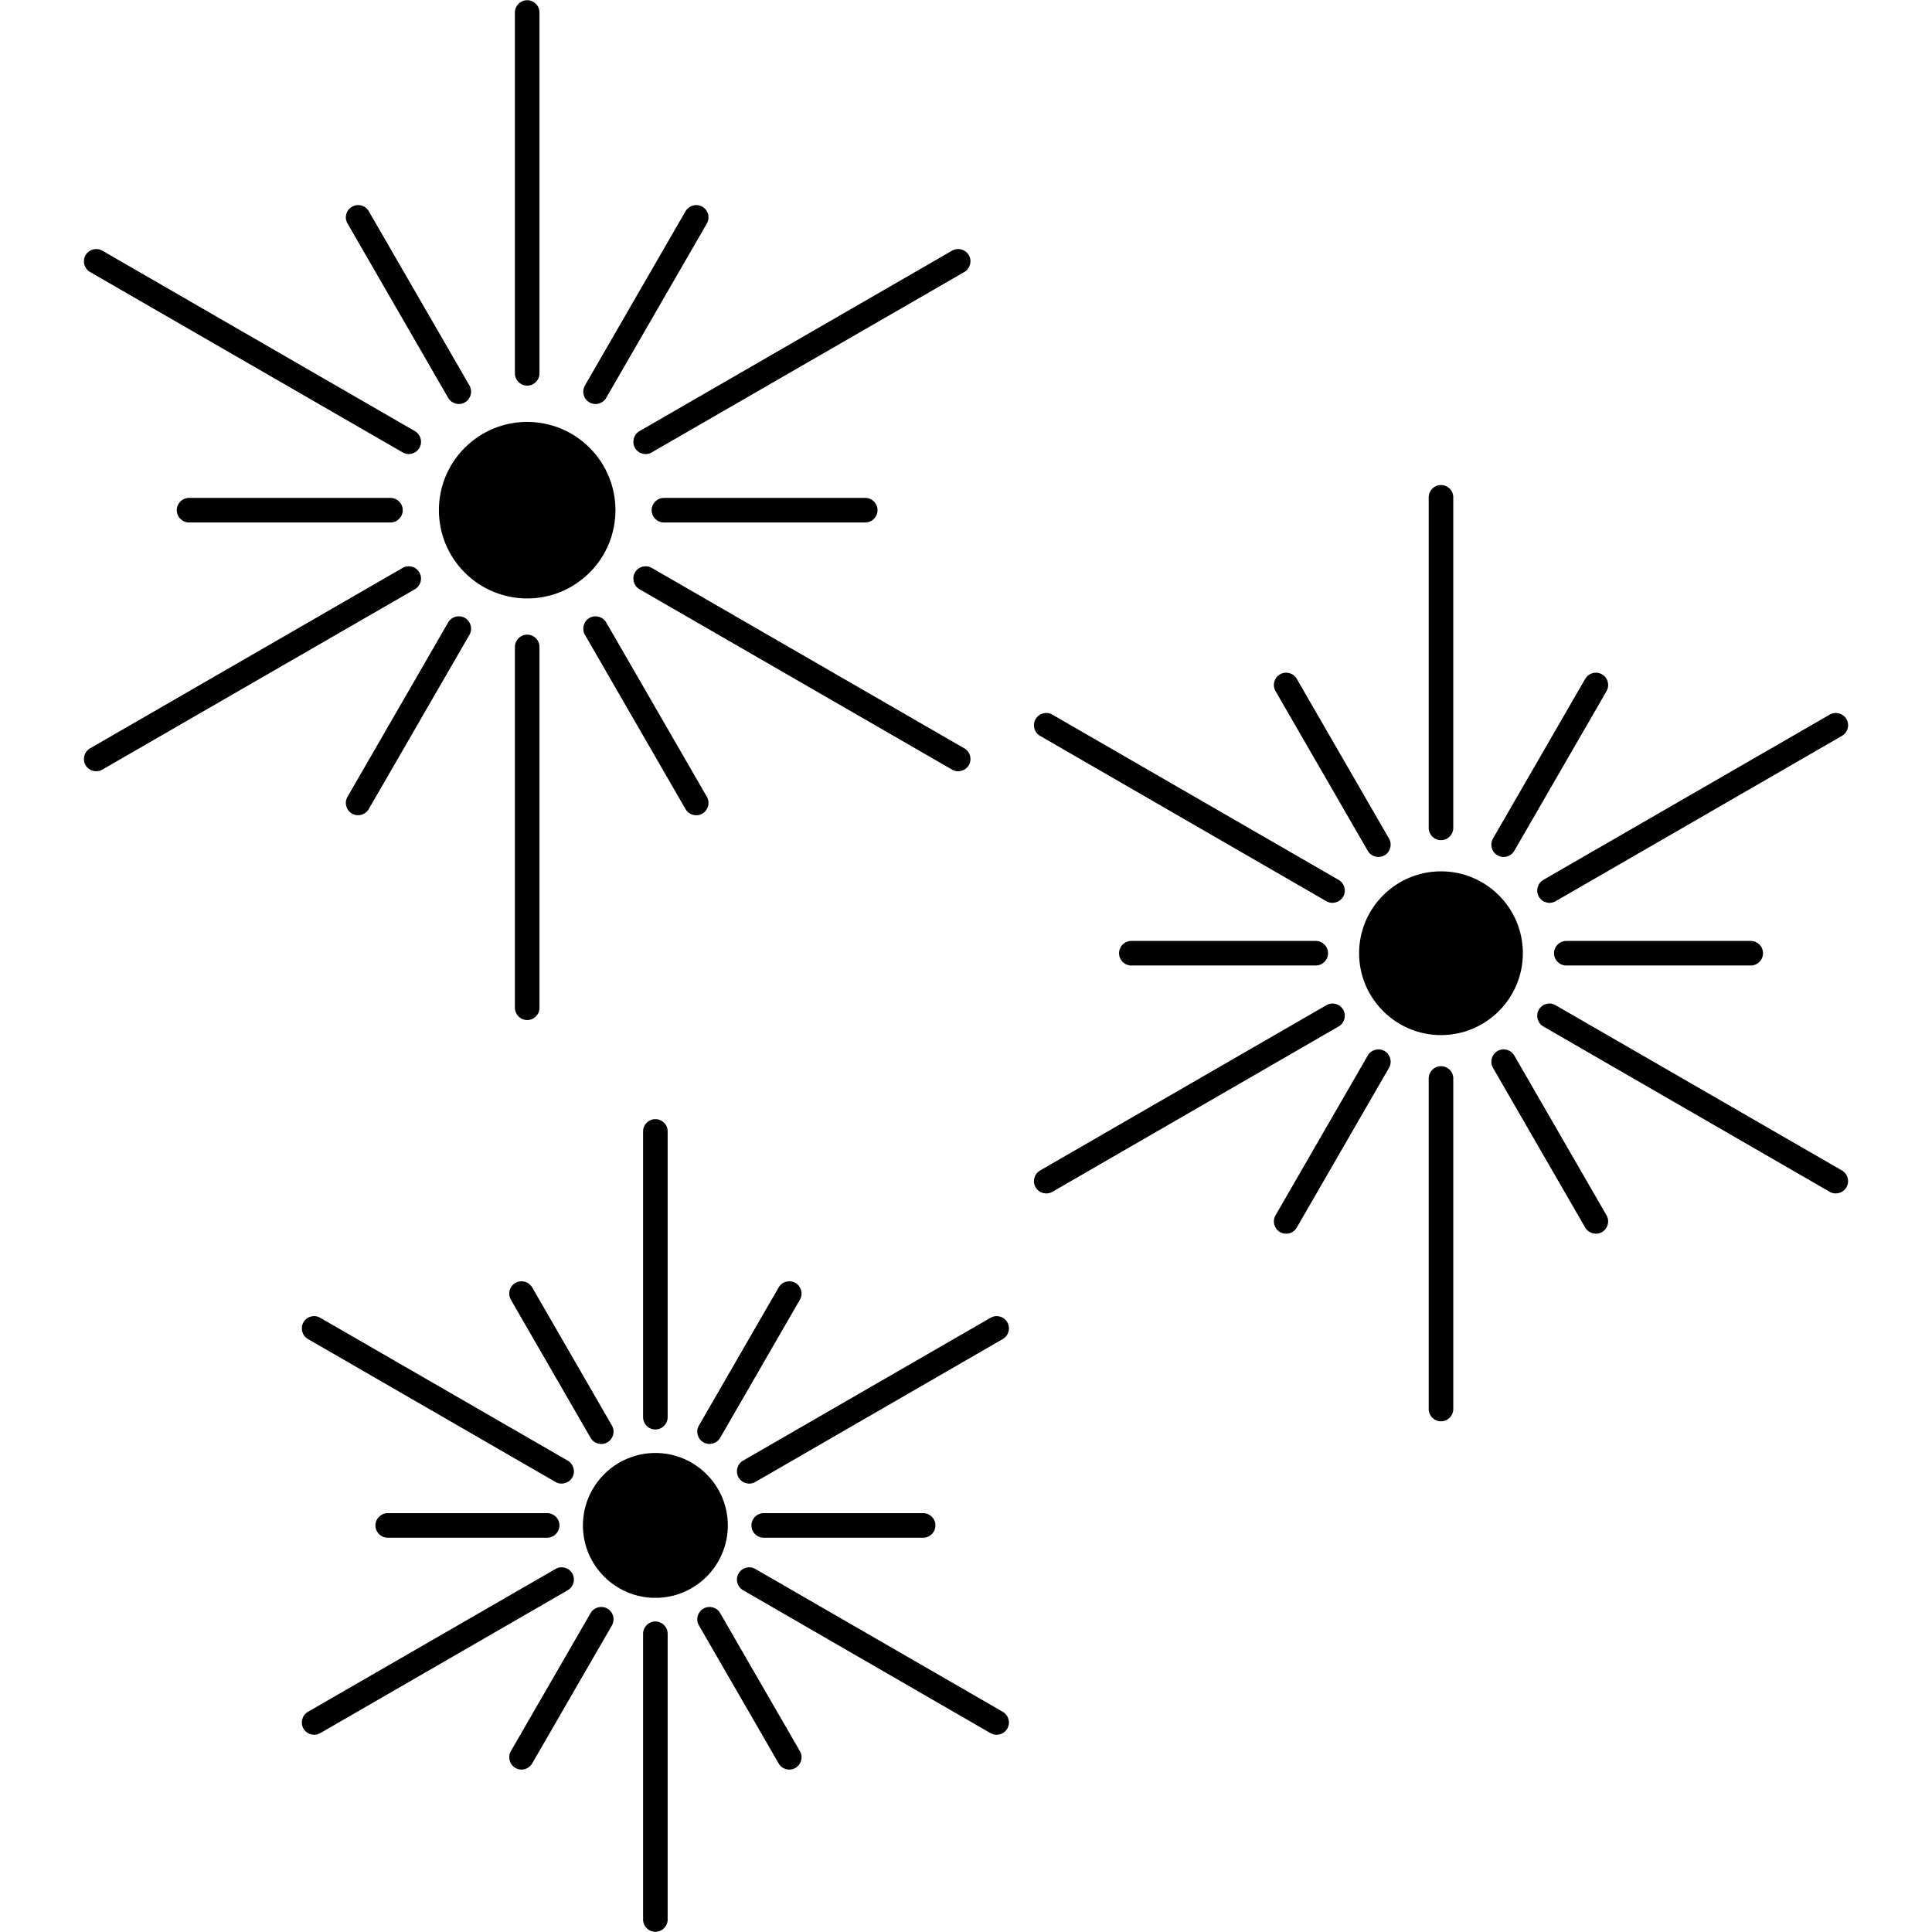
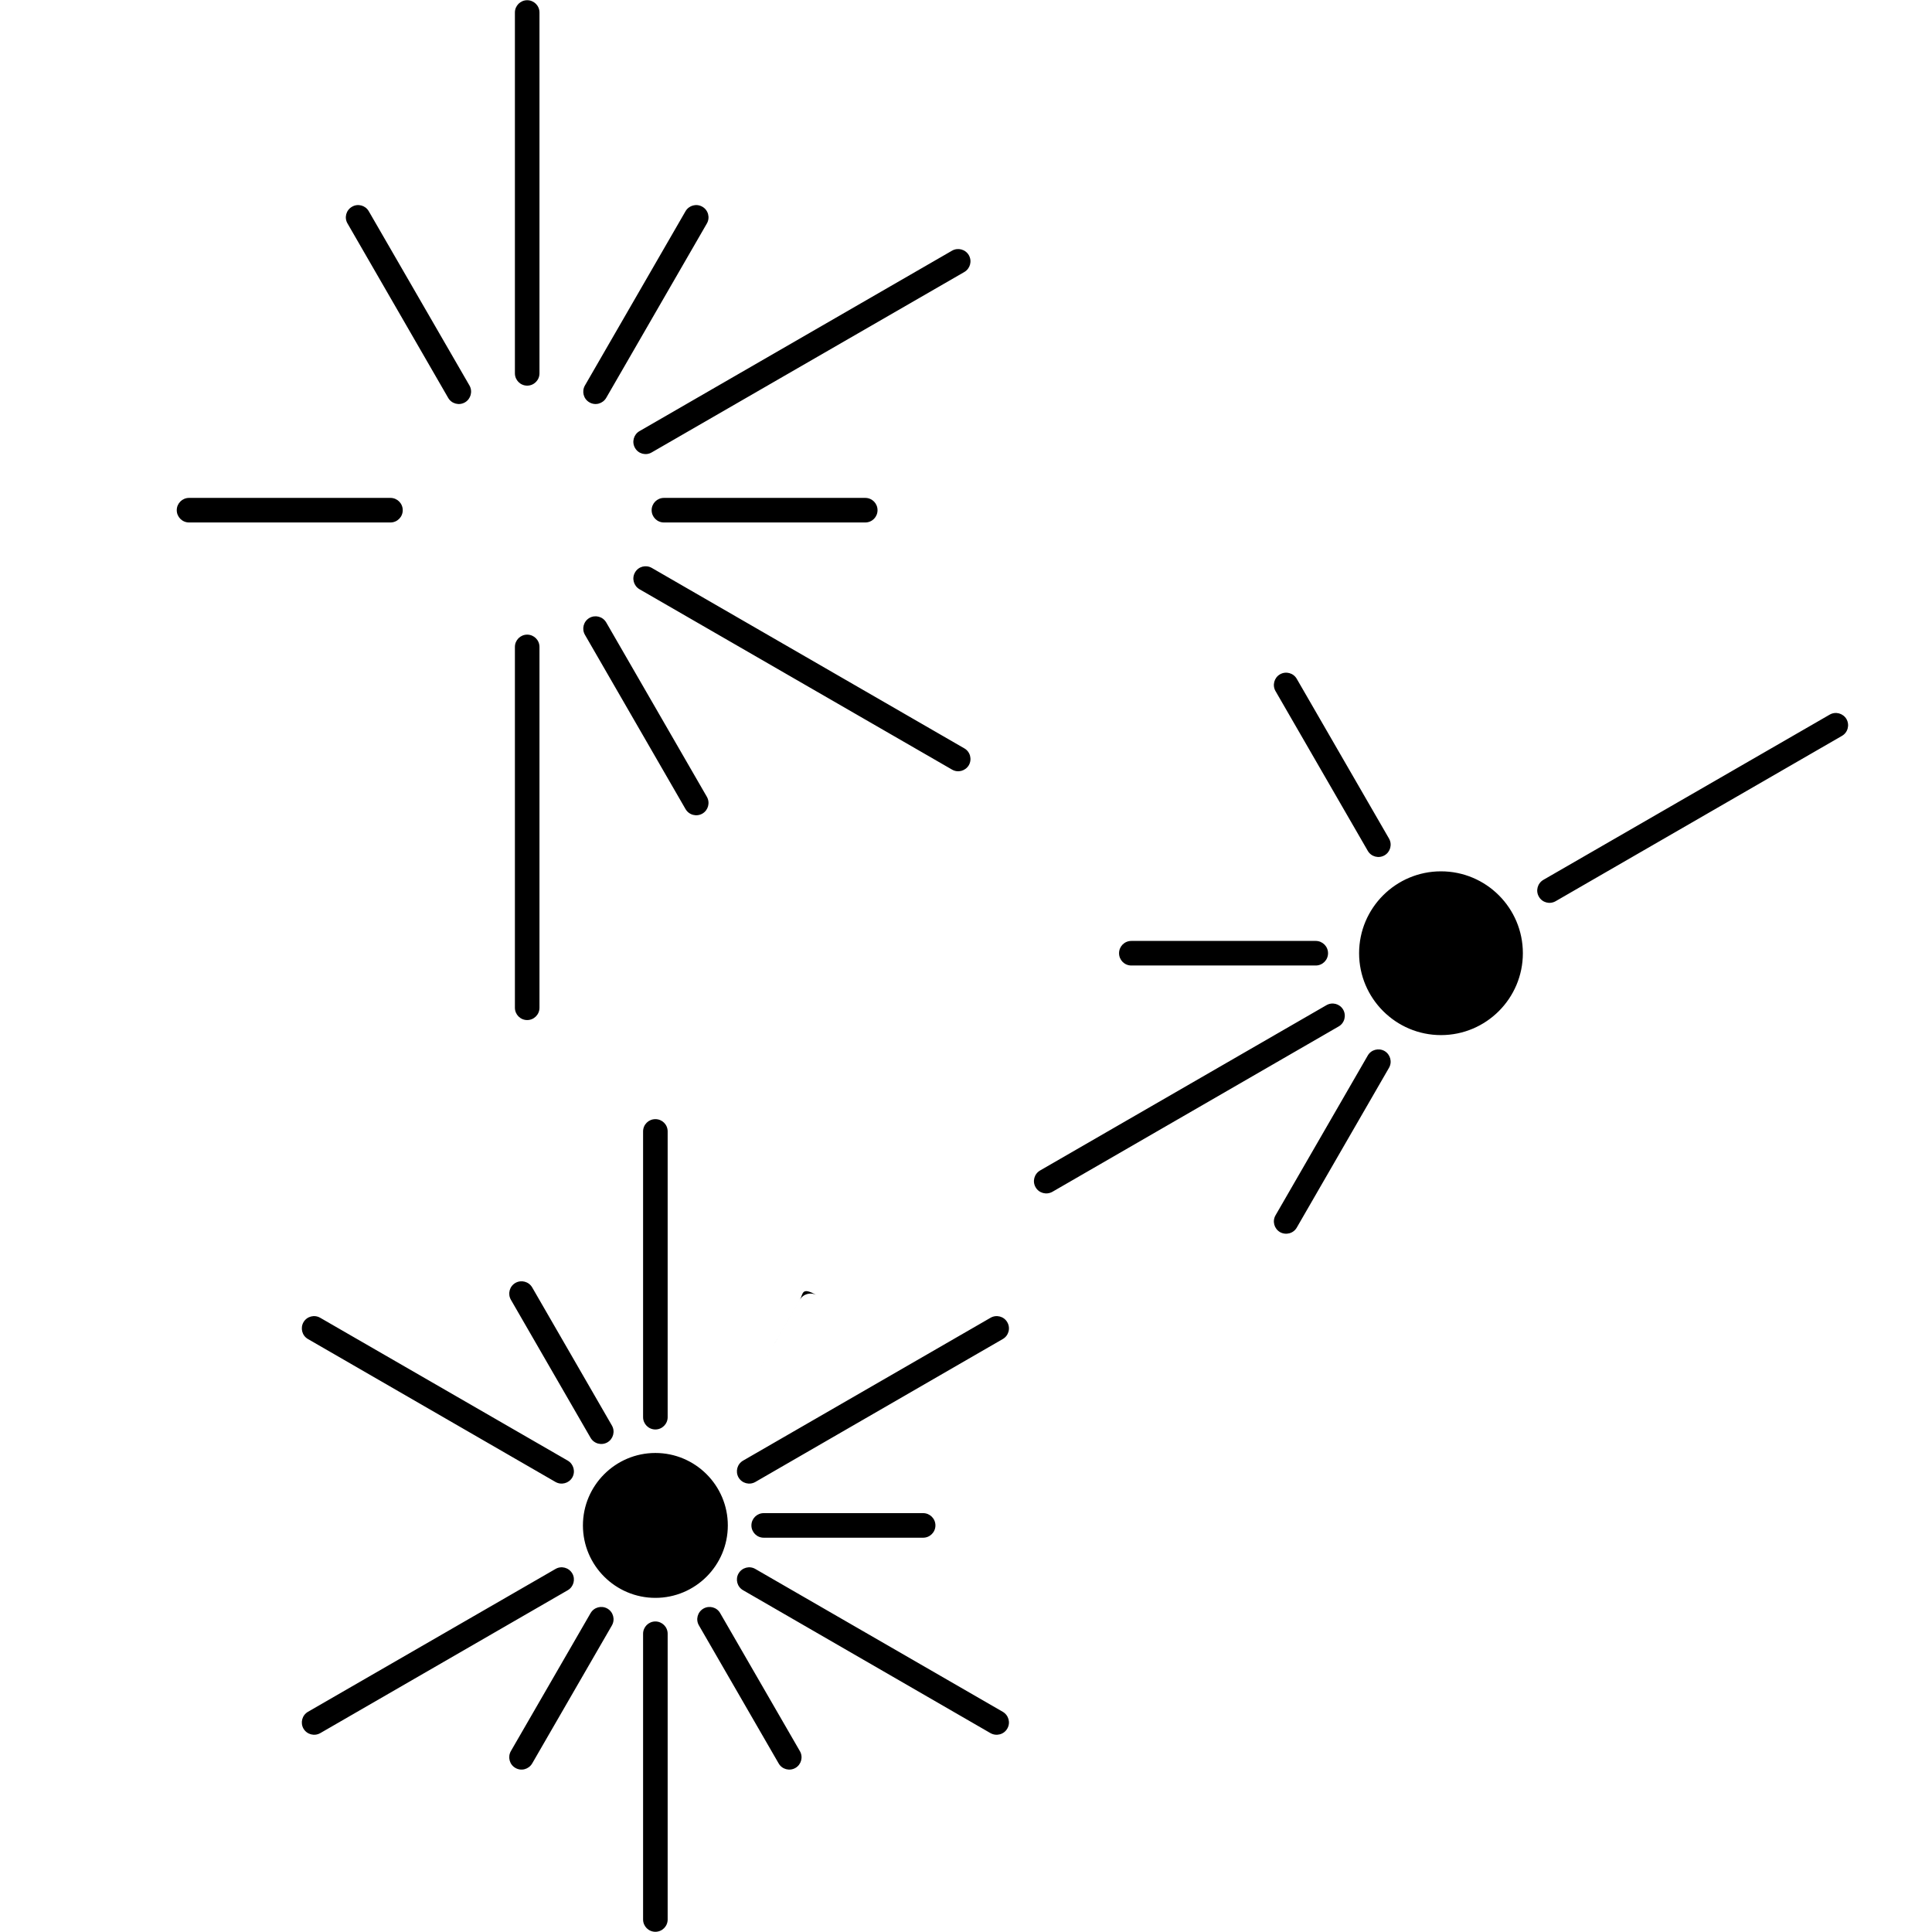
<svg xmlns="http://www.w3.org/2000/svg" enable-background="new 0 0 512 512" viewBox="0 0 512 512">
-   <path d="M92.091 211.167l26.676-46.213c.911-1.563 2.891-2.084 4.455-1.199 1.537.912 2.084 2.892 1.198 4.455l-26.702 46.213c-.886 1.537-2.865 2.084-4.428 1.198C91.726 214.71 91.179 212.73 92.091 211.167zM378.619 219.399v-87.607c0-1.798 1.459-3.256 3.256-3.256 1.797 0 3.256 1.459 3.256 3.256v87.607c0 1.798-1.459 3.256-3.256 3.256C380.078 222.655 378.619 221.197 378.619 219.399zM145 400.996c1.798 0 3.256 1.459 3.256 3.256 0 1.798-1.459 3.256-3.256 3.256h-42.254c-1.797 0-3.256-1.459-3.256-3.256 0-1.797 1.459-3.256 3.256-3.256H145zM109.962 156.149l-82.84 47.803c-1.563.912-3.543.364-4.455-1.172-.885-1.563-.364-3.569 1.199-4.455l82.84-47.828c1.537-.886 3.543-.365 4.429 1.198C112.046 153.258 111.499 155.237 109.962 156.149zM22.667 67.63c.912-1.563 2.892-2.084 4.455-1.198l82.84 47.828c1.537.886 2.084 2.892 1.172 4.455-.886 1.537-2.865 2.084-4.429 1.172l-82.84-47.803C22.302 71.173 21.782 69.193 22.667 67.63zM274.444 190.562c.885-1.537 2.891-2.084 4.454-1.172l75.858 43.791c1.563.912 2.084 2.892 1.199 4.455-.912 1.537-2.892 2.084-4.455 1.198l-75.858-43.817C274.079 194.13 273.532 192.124 274.444 190.562zM385.132 285.801v87.608c0 1.797-1.459 3.256-3.256 3.256-1.798 0-3.256-1.459-3.256-3.256v-87.608c0-1.797 1.459-3.256 3.256-3.256C383.673 282.545 385.132 284.004 385.132 285.801zM425.744 322.064c.886 1.563.365 3.543-1.198 4.455-1.563.885-3.543.338-4.455-1.199l-24.435-42.332c-.886-1.563-.365-3.543 1.199-4.455 1.563-.911 3.542-.364 4.454 1.199L425.744 322.064zM395.656 222.213l24.435-42.306c.912-1.563 2.892-2.11 4.455-1.199 1.563.886 2.084 2.892 1.198 4.455l-24.435 42.306c-.912 1.563-2.892 2.11-4.454 1.198C395.291 225.781 394.77 223.776 395.656 222.213zM463.96 249.357c1.797 0 3.256 1.459 3.256 3.256 0 1.798-1.459 3.256-3.256 3.256h-48.87c-1.798 0-3.256-1.459-3.256-3.256 0-1.797 1.459-3.256 3.256-3.256H463.96zM489.333 314.639c-.912 1.563-2.892 2.084-4.455 1.198l-75.885-43.817c-1.537-.885-2.084-2.891-1.172-4.455.886-1.563 2.865-2.084 4.428-1.172l75.885 43.791C489.698 311.096 490.218 313.076 489.333 314.639z" />
-   <circle cx="139.711" cy="135.204" r="23.393" transform="rotate(-45.001 139.71 135.207)" />
-   <path d="M106.731 135.205c0 1.798-1.459 3.256-3.256 3.256H50.098c-1.797 0-3.256-1.459-3.256-3.256s1.459-3.256 3.256-3.256h53.377C105.273 131.948 106.731 133.407 106.731 135.205zM150.47 421.42l-65.595 37.877c-1.563.886-3.543.364-4.455-1.199-.886-1.563-.365-3.543 1.199-4.455l65.595-37.851c1.563-.912 3.543-.365 4.455 1.199C152.554 418.528 152.007 420.534 150.47 421.42zM147.214 392.738l-65.595-37.877c-1.563-.886-2.084-2.892-1.199-4.454.912-1.563 2.892-2.084 4.455-1.172l65.595 37.851c1.537.911 2.084 2.891 1.198 4.455C150.757 393.103 148.777 393.624 147.214 392.738zM173.681 296.586c1.798 0 3.256 1.433 3.256 3.256v75.728c0 1.798-1.459 3.256-3.256 3.256s-3.256-1.459-3.256-3.256v-75.728C170.425 298.019 171.883 296.586 173.681 296.586zM211.975 344.441l-21.127 36.601c-.886 1.537-2.865 2.084-4.428 1.198-1.563-.912-2.11-2.918-1.198-4.454l21.126-36.601c.886-1.563 2.892-2.084 4.455-1.198C212.34 340.898 212.887 342.878 211.975 344.441zM172.691 135.205c0-1.798 1.459-3.256 3.256-3.256h53.351c1.823 0 3.256 1.459 3.256 3.256s-1.433 3.256-3.256 3.256h-53.351C174.15 138.461 172.691 137.002 172.691 135.205zM139.711 168.184c1.798 0 3.256 1.459 3.256 3.256v95.631c0 1.797-1.459 3.256-3.256 3.256s-3.256-1.459-3.256-3.256v-95.631C136.455 169.643 137.914 168.184 139.711 168.184zM136.455 98.942V3.312c0-1.797 1.459-3.256 3.256-3.256s3.256 1.459 3.256 3.256v95.631c0 1.797-1.459 3.256-3.256 3.256S136.455 100.74 136.455 98.942zM211.975 464.064c.912 1.563.365 3.569-1.172 4.455-1.563.912-3.569.365-4.455-1.198l-21.126-36.575c-.912-1.563-.365-3.543 1.198-4.454 1.563-.886 3.543-.365 4.428 1.198L211.975 464.064zM351.944 252.613c0 1.798-1.459 3.256-3.256 3.256h-48.87c-1.824 0-3.256-1.459-3.256-3.256 0-1.797 1.433-3.256 3.256-3.256h48.87C350.485 249.357 351.944 250.816 351.944 252.613zM403.575 252.613c0 11.957-9.717 21.7-21.7 21.7-11.957 0-21.7-9.743-21.7-21.7 0-11.983 9.743-21.7 21.7-21.7C393.858 230.913 403.575 240.63 403.575 252.613zM181.678 214.424l-26.676-46.213c-.886-1.563-.364-3.543 1.198-4.455 1.563-.886 3.543-.365 4.455 1.199l26.676 46.213c.886 1.563.365 3.542-1.199 4.455C184.57 216.508 182.59 215.987 181.678 214.424zM155.003 102.173l26.676-46.213c.912-1.537 2.892-2.084 4.455-1.172 1.563.886 2.084 2.892 1.199 4.428l-26.676 46.213c-.912 1.563-2.892 2.11-4.455 1.198C154.638 105.742 154.117 103.736 155.003 102.173zM408.994 233.18l75.885-43.791c1.563-.912 3.543-.364 4.455 1.172.885 1.563.364 3.569-1.199 4.455l-75.885 43.817c-1.563.886-3.543.365-4.428-1.198C406.909 236.071 407.457 234.092 408.994 233.18zM169.461 114.26l82.84-47.828c1.563-.886 3.542-.365 4.454 1.198.886 1.563.364 3.543-1.198 4.455l-82.84 47.803c-1.537.912-3.543.391-4.428-1.172C167.377 117.152 167.924 115.146 169.461 114.26zM154.482 404.252c0-10.576 8.623-19.199 19.199-19.199 10.602 0 19.199 8.622 19.199 19.199 0 10.603-8.597 19.199-19.199 19.199C163.105 423.452 154.482 414.855 154.482 404.252zM162.167 430.746L141.04 467.32c-.912 1.563-2.892 2.11-4.455 1.198-1.563-.886-2.084-2.892-1.198-4.455l21.127-36.575c.911-1.563 2.891-2.084 4.454-1.198C162.531 427.203 163.053 429.183 162.167 430.746zM156.514 381.042l-21.127-36.601c-.886-1.563-.364-3.543 1.198-4.454 1.563-.886 3.543-.365 4.455 1.198l21.127 36.601c.886 1.537.365 3.543-1.198 4.454C159.405 383.126 157.425 382.605 156.514 381.042zM202.388 407.509c-1.797 0-3.256-1.459-3.256-3.256 0-1.797 1.459-3.256 3.256-3.256h42.254c1.798 0 3.256 1.459 3.256 3.256 0 1.798-1.459 3.256-3.256 3.256H202.388zM252.301 203.951l-82.84-47.803c-1.537-.911-2.084-2.891-1.172-4.454.885-1.563 2.865-2.084 4.428-1.198l82.84 47.828c1.563.886 2.084 2.892 1.198 4.455C255.844 204.316 253.864 204.863 252.301 203.951zM266.941 350.406c.912 1.563.365 3.569-1.198 4.454l-65.569 37.877c-1.563.886-3.543.365-4.455-1.198-.886-1.563-.365-3.543 1.199-4.455l65.569-37.851C264.05 348.322 266.055 348.843 266.941 350.406zM176.937 432.96v75.729c0 1.797-1.459 3.256-3.256 3.256s-3.256-1.459-3.256-3.256V432.96c0-1.797 1.459-3.256 3.256-3.256S176.937 431.163 176.937 432.96zM354.757 272.021l-75.858 43.817c-1.563.886-3.569.365-4.454-1.198-.912-1.563-.365-3.543 1.198-4.454l75.858-43.791c1.563-.912 3.543-.391 4.455 1.172C356.841 269.129 356.32 271.135 354.757 272.021zM266.941 458.098c-.886 1.563-2.891 2.084-4.454 1.199l-65.569-37.877c-1.563-.886-2.084-2.892-1.199-4.428.912-1.563 2.892-2.11 4.455-1.199l65.569 37.851C267.306 454.556 267.853 456.536 266.941 458.098zM368.095 282.988l-24.435 42.332c-.886 1.563-2.892 2.084-4.455 1.199-1.537-.912-2.084-2.892-1.172-4.455l24.435-42.332c.886-1.563 2.892-2.084 4.455-1.199C368.459 279.445 369.006 281.425 368.095 282.988zM338.033 183.163c-.912-1.563-.365-3.569 1.172-4.455 1.563-.912 3.569-.365 4.455 1.199l24.435 42.306c.912 1.563.364 3.569-1.172 4.454-1.563.912-3.569.365-4.455-1.198L338.033 183.163zM92.091 59.216c-.912-1.537-.365-3.543 1.198-4.428 1.537-.912 3.543-.365 4.428 1.172l26.702 46.213c.886 1.563.339 3.569-1.198 4.455-1.563.912-3.569.365-4.455-1.198L92.091 59.216z" />
+   <path d="M106.731 135.205c0 1.798-1.459 3.256-3.256 3.256H50.098c-1.797 0-3.256-1.459-3.256-3.256s1.459-3.256 3.256-3.256h53.377C105.273 131.948 106.731 133.407 106.731 135.205zM150.47 421.42l-65.595 37.877c-1.563.886-3.543.364-4.455-1.199-.886-1.563-.365-3.543 1.199-4.455l65.595-37.851c1.563-.912 3.543-.365 4.455 1.199C152.554 418.528 152.007 420.534 150.47 421.42zM147.214 392.738l-65.595-37.877c-1.563-.886-2.084-2.892-1.199-4.454.912-1.563 2.892-2.084 4.455-1.172l65.595 37.851c1.537.911 2.084 2.891 1.198 4.455C150.757 393.103 148.777 393.624 147.214 392.738zM173.681 296.586c1.798 0 3.256 1.433 3.256 3.256v75.728c0 1.798-1.459 3.256-3.256 3.256s-3.256-1.459-3.256-3.256v-75.728C170.425 298.019 171.883 296.586 173.681 296.586zM211.975 344.441l-21.127 36.601l21.126-36.601c.886-1.563 2.892-2.084 4.455-1.198C212.34 340.898 212.887 342.878 211.975 344.441zM172.691 135.205c0-1.798 1.459-3.256 3.256-3.256h53.351c1.823 0 3.256 1.459 3.256 3.256s-1.433 3.256-3.256 3.256h-53.351C174.15 138.461 172.691 137.002 172.691 135.205zM139.711 168.184c1.798 0 3.256 1.459 3.256 3.256v95.631c0 1.797-1.459 3.256-3.256 3.256s-3.256-1.459-3.256-3.256v-95.631C136.455 169.643 137.914 168.184 139.711 168.184zM136.455 98.942V3.312c0-1.797 1.459-3.256 3.256-3.256s3.256 1.459 3.256 3.256v95.631c0 1.797-1.459 3.256-3.256 3.256S136.455 100.74 136.455 98.942zM211.975 464.064c.912 1.563.365 3.569-1.172 4.455-1.563.912-3.569.365-4.455-1.198l-21.126-36.575c-.912-1.563-.365-3.543 1.198-4.454 1.563-.886 3.543-.365 4.428 1.198L211.975 464.064zM351.944 252.613c0 1.798-1.459 3.256-3.256 3.256h-48.87c-1.824 0-3.256-1.459-3.256-3.256 0-1.797 1.433-3.256 3.256-3.256h48.87C350.485 249.357 351.944 250.816 351.944 252.613zM403.575 252.613c0 11.957-9.717 21.7-21.7 21.7-11.957 0-21.7-9.743-21.7-21.7 0-11.983 9.743-21.7 21.7-21.7C393.858 230.913 403.575 240.63 403.575 252.613zM181.678 214.424l-26.676-46.213c-.886-1.563-.364-3.543 1.198-4.455 1.563-.886 3.543-.365 4.455 1.199l26.676 46.213c.886 1.563.365 3.542-1.199 4.455C184.57 216.508 182.59 215.987 181.678 214.424zM155.003 102.173l26.676-46.213c.912-1.537 2.892-2.084 4.455-1.172 1.563.886 2.084 2.892 1.199 4.428l-26.676 46.213c-.912 1.563-2.892 2.11-4.455 1.198C154.638 105.742 154.117 103.736 155.003 102.173zM408.994 233.18l75.885-43.791c1.563-.912 3.543-.364 4.455 1.172.885 1.563.364 3.569-1.199 4.455l-75.885 43.817c-1.563.886-3.543.365-4.428-1.198C406.909 236.071 407.457 234.092 408.994 233.18zM169.461 114.26l82.84-47.828c1.563-.886 3.542-.365 4.454 1.198.886 1.563.364 3.543-1.198 4.455l-82.84 47.803c-1.537.912-3.543.391-4.428-1.172C167.377 117.152 167.924 115.146 169.461 114.26zM154.482 404.252c0-10.576 8.623-19.199 19.199-19.199 10.602 0 19.199 8.622 19.199 19.199 0 10.603-8.597 19.199-19.199 19.199C163.105 423.452 154.482 414.855 154.482 404.252zM162.167 430.746L141.04 467.32c-.912 1.563-2.892 2.11-4.455 1.198-1.563-.886-2.084-2.892-1.198-4.455l21.127-36.575c.911-1.563 2.891-2.084 4.454-1.198C162.531 427.203 163.053 429.183 162.167 430.746zM156.514 381.042l-21.127-36.601c-.886-1.563-.364-3.543 1.198-4.454 1.563-.886 3.543-.365 4.455 1.198l21.127 36.601c.886 1.537.365 3.543-1.198 4.454C159.405 383.126 157.425 382.605 156.514 381.042zM202.388 407.509c-1.797 0-3.256-1.459-3.256-3.256 0-1.797 1.459-3.256 3.256-3.256h42.254c1.798 0 3.256 1.459 3.256 3.256 0 1.798-1.459 3.256-3.256 3.256H202.388zM252.301 203.951l-82.84-47.803c-1.537-.911-2.084-2.891-1.172-4.454.885-1.563 2.865-2.084 4.428-1.198l82.84 47.828c1.563.886 2.084 2.892 1.198 4.455C255.844 204.316 253.864 204.863 252.301 203.951zM266.941 350.406c.912 1.563.365 3.569-1.198 4.454l-65.569 37.877c-1.563.886-3.543.365-4.455-1.198-.886-1.563-.365-3.543 1.199-4.455l65.569-37.851C264.05 348.322 266.055 348.843 266.941 350.406zM176.937 432.96v75.729c0 1.797-1.459 3.256-3.256 3.256s-3.256-1.459-3.256-3.256V432.96c0-1.797 1.459-3.256 3.256-3.256S176.937 431.163 176.937 432.96zM354.757 272.021l-75.858 43.817c-1.563.886-3.569.365-4.454-1.198-.912-1.563-.365-3.543 1.198-4.454l75.858-43.791c1.563-.912 3.543-.391 4.455 1.172C356.841 269.129 356.32 271.135 354.757 272.021zM266.941 458.098c-.886 1.563-2.891 2.084-4.454 1.199l-65.569-37.877c-1.563-.886-2.084-2.892-1.199-4.428.912-1.563 2.892-2.11 4.455-1.199l65.569 37.851C267.306 454.556 267.853 456.536 266.941 458.098zM368.095 282.988l-24.435 42.332c-.886 1.563-2.892 2.084-4.455 1.199-1.537-.912-2.084-2.892-1.172-4.455l24.435-42.332c.886-1.563 2.892-2.084 4.455-1.199C368.459 279.445 369.006 281.425 368.095 282.988zM338.033 183.163c-.912-1.563-.365-3.569 1.172-4.455 1.563-.912 3.569-.365 4.455 1.199l24.435 42.306c.912 1.563.364 3.569-1.172 4.454-1.563.912-3.569.365-4.455-1.198L338.033 183.163zM92.091 59.216c-.912-1.537-.365-3.543 1.198-4.428 1.537-.912 3.543-.365 4.428 1.172l26.702 46.213c.886 1.563.339 3.569-1.198 4.455-1.563.912-3.569.365-4.455-1.198L92.091 59.216z" />
</svg>